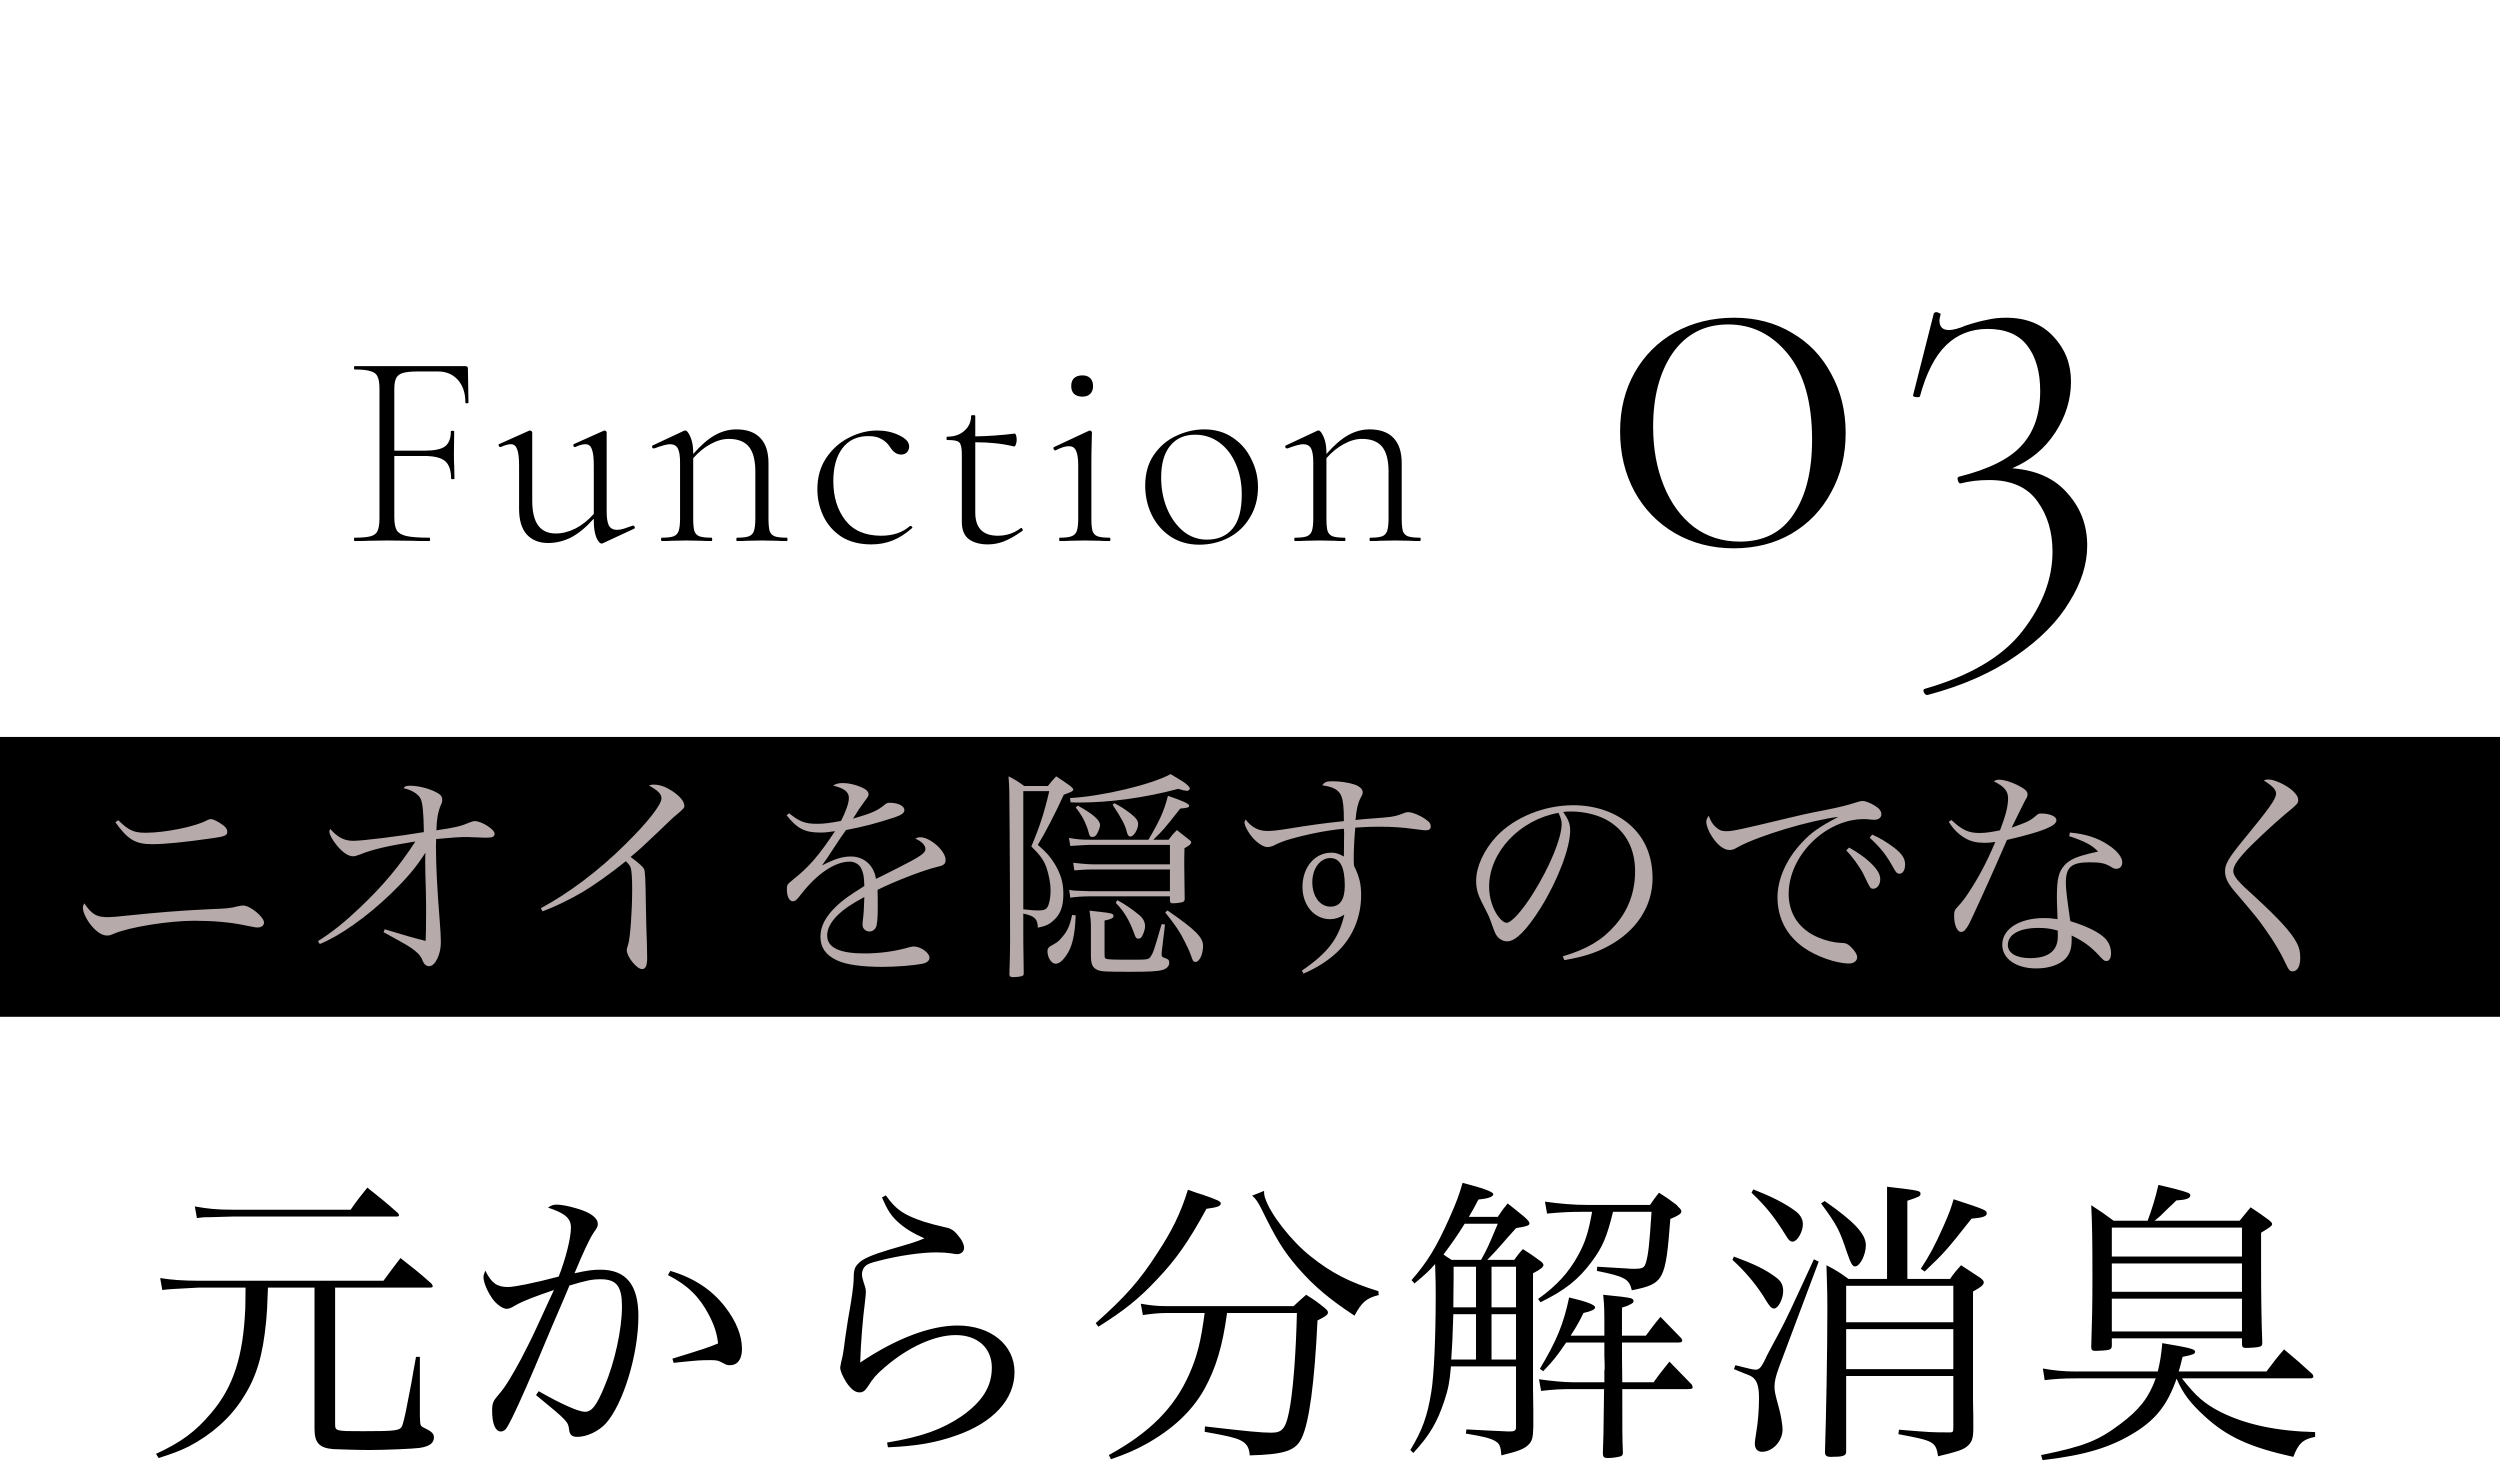
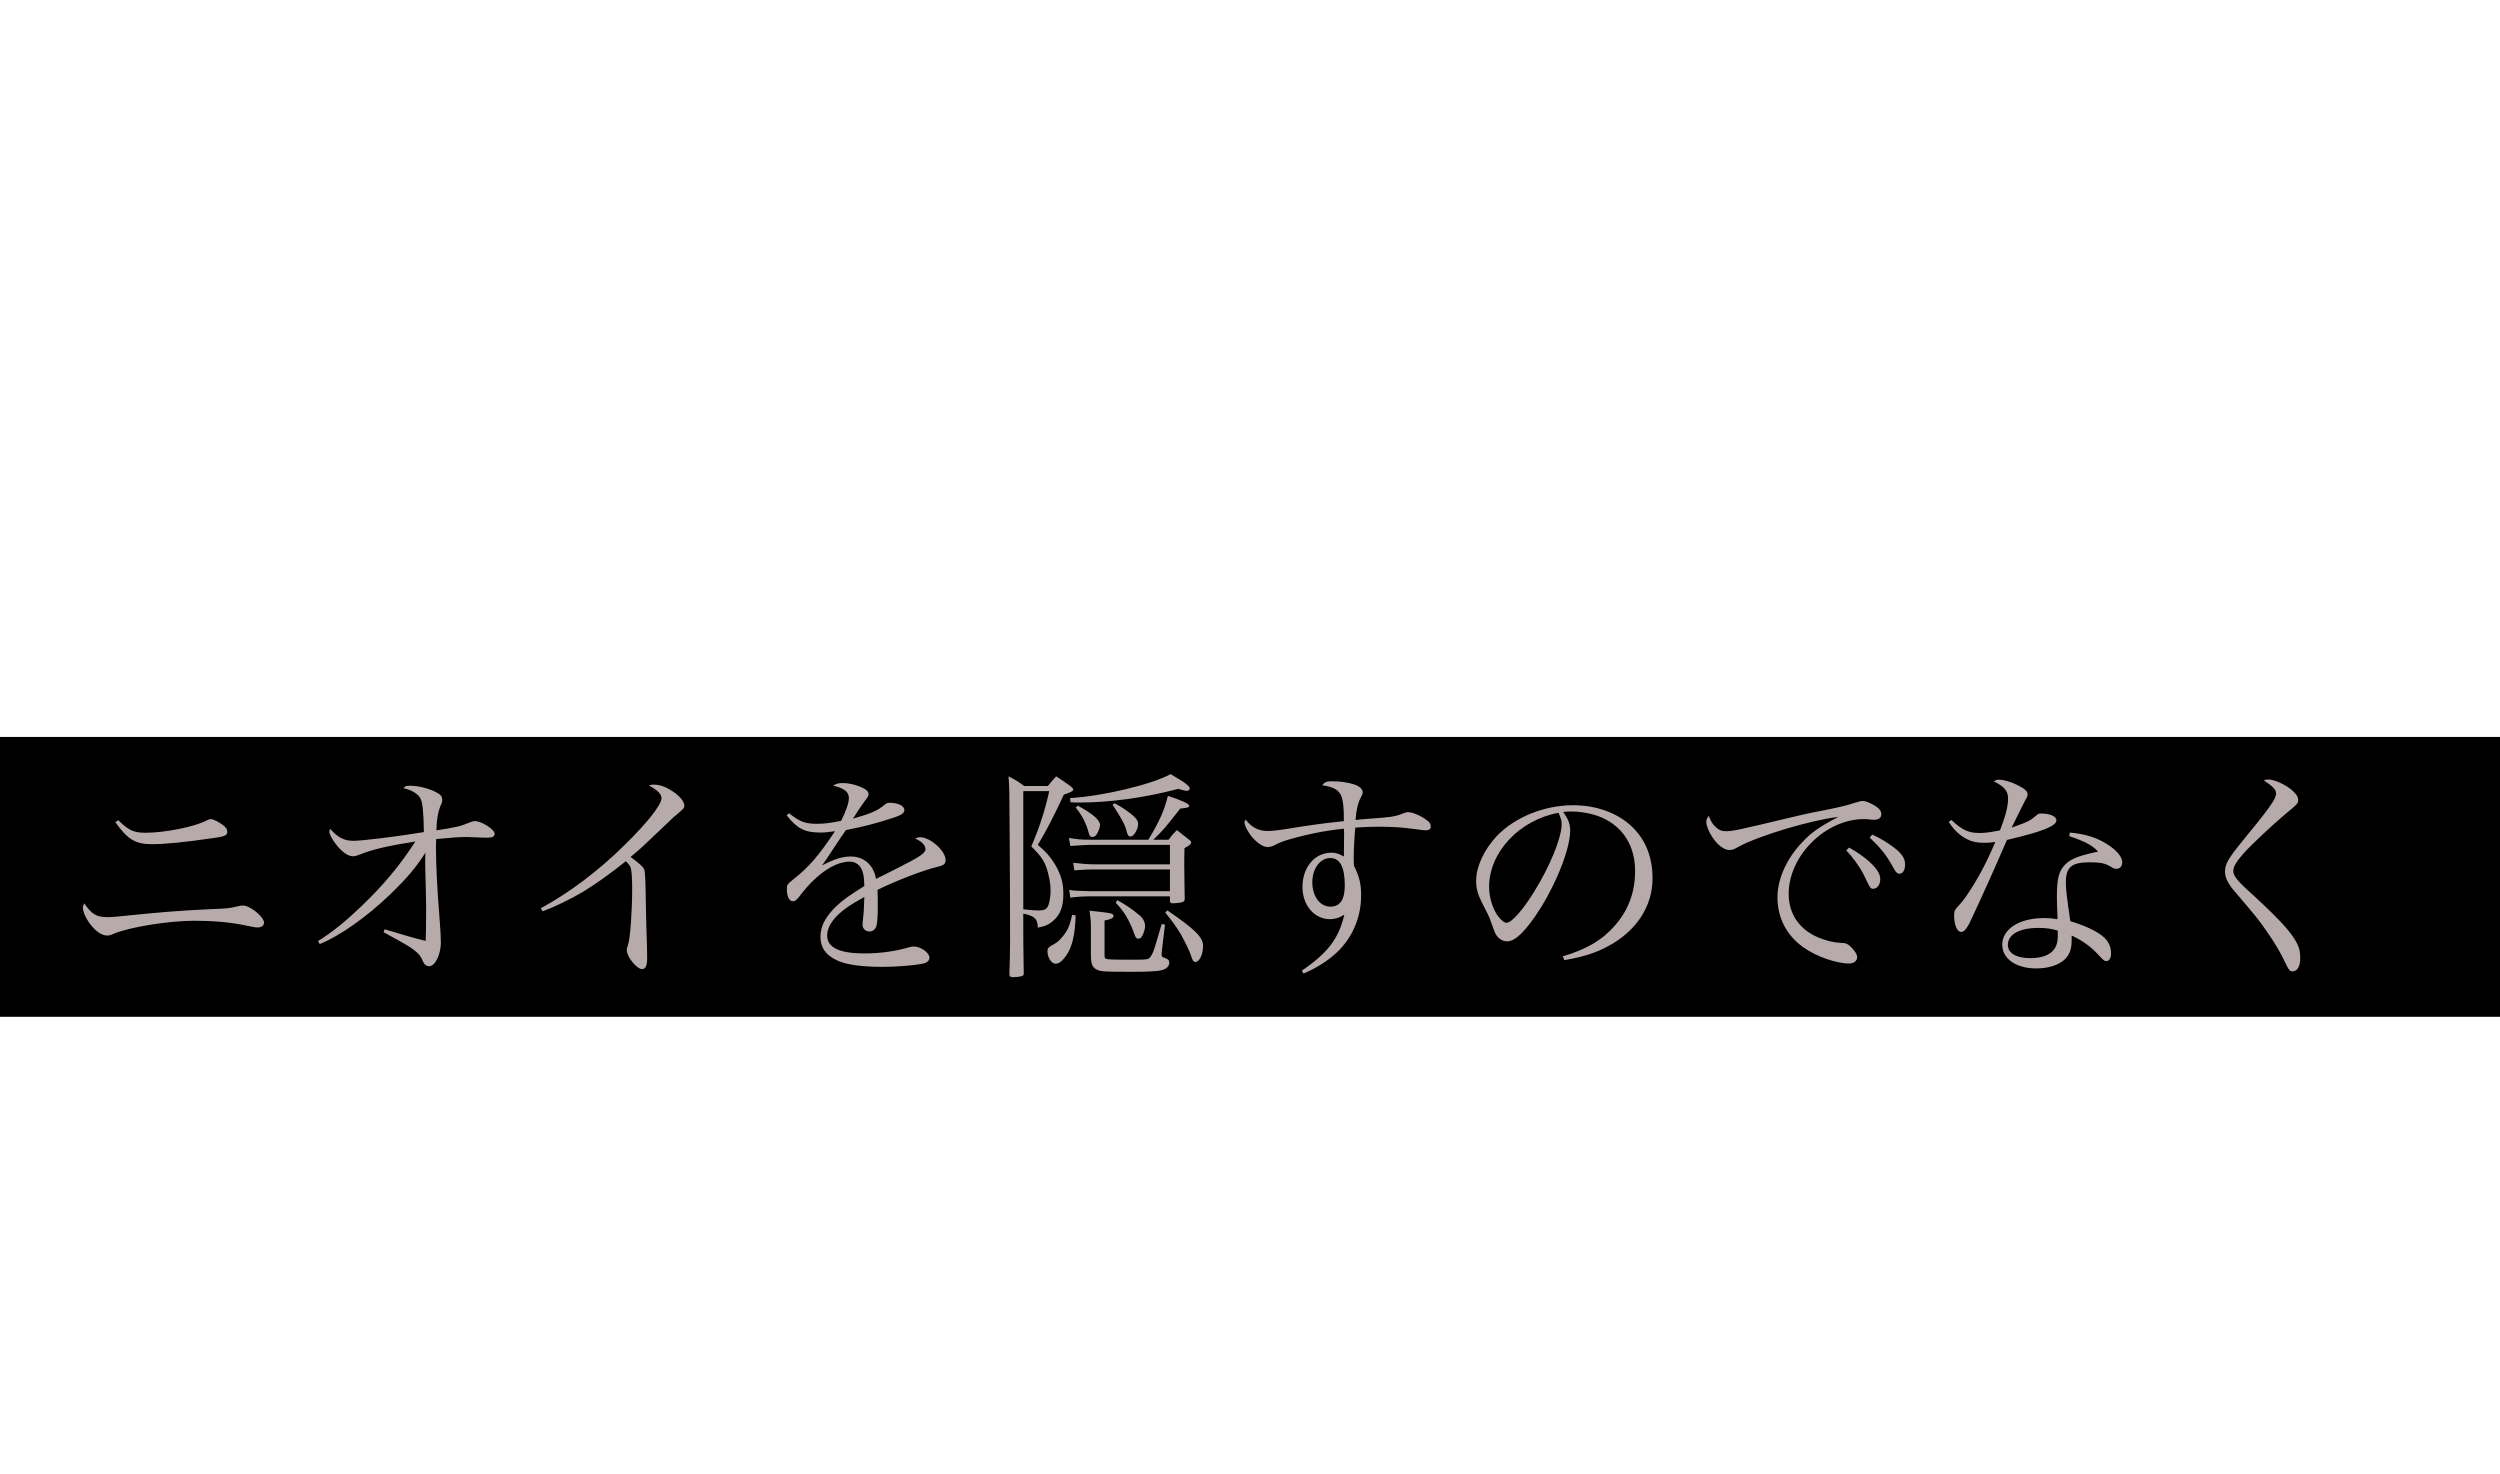
<svg xmlns="http://www.w3.org/2000/svg" width="268" height="158" viewBox="0 0 268 158" fill="none">
  <path d="M0 94H268" stroke="black" stroke-width="30" />
-   <path d="M50.219 43.15C50.219 43.21 50.16 43.24 50.039 43.24C49.94 43.24 49.889 43.21 49.889 43.15C49.889 42.13 49.62 41.32 49.08 40.72C48.539 40.12 47.83 39.82 46.95 39.82H44.88C44.139 39.82 43.59 39.87 43.23 39.97C42.87 40.07 42.62 40.25 42.48 40.51C42.34 40.77 42.27 41.17 42.27 41.71V48.31H45.539C46.559 48.31 47.279 48.16 47.7 47.86C48.12 47.54 48.33 47 48.33 46.24C48.33 46.2 48.389 46.18 48.51 46.18C48.63 46.18 48.69 46.2 48.69 46.24L48.66 48.61C48.66 49.19 48.669 49.62 48.69 49.9L48.719 51.31C48.719 51.35 48.66 51.37 48.539 51.37C48.419 51.37 48.359 51.35 48.359 51.31C48.359 50.41 48.139 49.78 47.7 49.42C47.279 49.06 46.52 48.88 45.419 48.88H42.27V55.45C42.27 56.09 42.359 56.56 42.539 56.86C42.719 57.14 43.059 57.34 43.559 57.46C44.08 57.58 44.9 57.64 46.02 57.64C46.08 57.64 46.109 57.7 46.109 57.82C46.109 57.94 46.08 58 46.02 58C45.2 58 44.559 57.99 44.099 57.97L41.489 57.94L39.51 57.97C39.15 57.99 38.65 58 38.01 58C37.969 58 37.95 57.94 37.95 57.82C37.95 57.7 37.969 57.64 38.01 57.64C38.789 57.64 39.359 57.59 39.719 57.49C40.099 57.39 40.349 57.2 40.469 56.92C40.609 56.62 40.679 56.17 40.679 55.57V41.68C40.679 41.08 40.609 40.64 40.469 40.36C40.349 40.08 40.099 39.89 39.719 39.79C39.359 39.67 38.789 39.61 38.01 39.61C37.969 39.61 37.95 39.55 37.95 39.43C37.95 39.31 37.969 39.25 38.01 39.25H49.889C50.069 39.25 50.16 39.34 50.16 39.52L50.219 43.15ZM67.885 56.35C67.965 56.35 68.015 56.4 68.035 56.5C68.075 56.58 68.055 56.64 67.975 56.68L64.615 58.24L64.495 58.27C64.315 58.27 64.125 58.05 63.925 57.61C63.745 57.15 63.655 56.57 63.655 55.87V55.6C62.835 56.52 62.025 57.19 61.225 57.61C60.425 58.01 59.605 58.21 58.765 58.21C57.785 58.21 57.015 57.9 56.455 57.28C55.915 56.66 55.645 55.75 55.645 54.55V49.9C55.645 49.08 55.575 48.5 55.435 48.16C55.315 47.8 55.095 47.62 54.775 47.62C54.475 47.62 54.115 47.72 53.695 47.92H53.635C53.555 47.92 53.495 47.87 53.455 47.77C53.435 47.67 53.465 47.61 53.545 47.59L56.695 46.18L56.815 46.15C56.855 46.15 56.905 46.17 56.965 46.21C57.025 46.25 57.055 46.3 57.055 46.36V53.65C57.055 54.85 57.265 55.74 57.685 56.32C58.105 56.9 58.735 57.19 59.575 57.19C60.275 57.19 60.985 57.01 61.705 56.65C62.425 56.27 63.075 55.75 63.655 55.09V49.9C63.655 49.08 63.585 48.5 63.445 48.16C63.325 47.8 63.095 47.62 62.755 47.62C62.455 47.62 62.095 47.72 61.675 47.92H61.615C61.535 47.92 61.485 47.87 61.465 47.77C61.445 47.67 61.475 47.61 61.555 47.59L64.705 46.18L64.795 46.15C64.855 46.15 64.905 46.17 64.945 46.21C65.005 46.25 65.035 46.3 65.035 46.36V54.85C65.035 55.53 65.115 56.03 65.275 56.35C65.455 56.65 65.745 56.8 66.145 56.8C66.345 56.8 66.585 56.76 66.865 56.68C67.165 56.58 67.485 56.47 67.825 56.35H67.885ZM84.332 57.64C84.392 57.64 84.422 57.7 84.422 57.82C84.422 57.94 84.392 58 84.332 58C83.872 58 83.512 57.99 83.252 57.97L81.692 57.94L80.102 57.97C79.842 57.99 79.482 58 79.022 58C78.962 58 78.932 57.94 78.932 57.82C78.932 57.7 78.962 57.64 79.022 57.64C79.602 57.64 80.022 57.59 80.282 57.49C80.542 57.39 80.722 57.2 80.822 56.92C80.922 56.62 80.972 56.17 80.972 55.57V50.56C80.972 49.34 80.742 48.45 80.282 47.89C79.822 47.33 79.102 47.05 78.122 47.05C77.482 47.05 76.822 47.24 76.142 47.62C75.482 47.98 74.872 48.48 74.312 49.12V55.57C74.312 56.17 74.352 56.62 74.432 56.92C74.532 57.2 74.712 57.39 74.972 57.49C75.252 57.59 75.682 57.64 76.262 57.64C76.322 57.64 76.352 57.7 76.352 57.82C76.352 57.94 76.322 58 76.262 58C75.802 58 75.442 57.99 75.182 57.97L73.622 57.94L72.032 57.97C71.772 57.99 71.412 58 70.952 58C70.892 58 70.862 57.94 70.862 57.82C70.862 57.7 70.892 57.64 70.952 57.64C71.532 57.64 71.952 57.59 72.212 57.49C72.472 57.39 72.652 57.2 72.752 56.92C72.852 56.62 72.902 56.17 72.902 55.57V49.57C72.902 48.87 72.822 48.37 72.662 48.07C72.502 47.77 72.222 47.62 71.822 47.62C71.502 47.62 70.942 47.77 70.142 48.07H70.082C70.002 48.07 69.942 48.03 69.902 47.95C69.882 47.85 69.912 47.78 69.992 47.74L73.322 46.18C73.362 46.16 73.412 46.15 73.472 46.15C73.632 46.15 73.812 46.38 74.012 46.84C74.212 47.28 74.312 47.85 74.312 48.55V48.67C75.112 47.75 75.882 47.08 76.622 46.66C77.362 46.24 78.132 46.03 78.932 46.03C80.052 46.03 80.902 46.33 81.482 46.93C82.082 47.53 82.382 48.44 82.382 49.66V55.57C82.382 56.17 82.422 56.62 82.502 56.92C82.602 57.2 82.782 57.39 83.042 57.49C83.322 57.59 83.752 57.64 84.332 57.64ZM93.412 58.36C92.132 58.36 91.052 58.08 90.172 57.52C89.312 56.94 88.672 56.2 88.252 55.3C87.832 54.4 87.622 53.45 87.622 52.45C87.622 51.17 87.932 50.06 88.552 49.12C89.192 48.16 90.002 47.43 90.982 46.93C91.982 46.41 93.002 46.15 94.042 46.15C94.902 46.15 95.682 46.32 96.382 46.66C97.102 47 97.462 47.4 97.462 47.86C97.462 48.1 97.382 48.31 97.222 48.49C97.062 48.65 96.852 48.73 96.592 48.73C96.132 48.73 95.732 48.45 95.392 47.89C95.132 47.51 94.822 47.23 94.462 47.05C94.122 46.85 93.662 46.75 93.082 46.75C91.882 46.75 90.952 47.19 90.292 48.07C89.652 48.93 89.332 50.1 89.332 51.58C89.332 53.26 89.762 54.66 90.622 55.78C91.482 56.88 92.762 57.43 94.462 57.43C95.742 57.43 96.772 57.08 97.552 56.38H97.612C97.672 56.38 97.722 56.41 97.762 56.47C97.822 56.53 97.822 56.58 97.762 56.62C97.082 57.22 96.392 57.66 95.692 57.94C94.992 58.22 94.232 58.36 93.412 58.36ZM109.469 56.59C109.529 56.59 109.579 56.64 109.619 56.74C109.659 56.82 109.649 56.88 109.589 56.92C108.849 57.44 108.199 57.81 107.639 58.03C107.079 58.25 106.499 58.36 105.899 58.36C105.079 58.36 104.409 58.18 103.889 57.82C103.369 57.44 103.109 56.82 103.109 55.96V48.82C103.109 48.28 103.069 47.91 102.989 47.71C102.929 47.49 102.799 47.35 102.599 47.29C102.399 47.21 102.049 47.17 101.549 47.17C101.489 47.17 101.459 47.11 101.459 46.99C101.459 46.87 101.489 46.81 101.549 46.81C102.309 46.81 102.919 46.6 103.379 46.18C103.859 45.76 104.099 45.23 104.099 44.59C104.099 44.53 104.179 44.5 104.339 44.5C104.479 44.5 104.549 44.53 104.549 44.59V46.78C105.909 46.76 107.319 46.66 108.779 46.48C108.839 46.48 108.889 46.55 108.929 46.69C108.969 46.81 108.989 46.97 108.989 47.17C108.989 47.33 108.959 47.49 108.899 47.65C108.839 47.81 108.769 47.88 108.689 47.86C107.489 47.56 106.109 47.41 104.549 47.41V54.94C104.549 56.6 105.359 57.43 106.979 57.43C107.899 57.43 108.709 57.16 109.409 56.62L109.469 56.59ZM113.605 58C113.565 58 113.545 57.94 113.545 57.82C113.545 57.7 113.565 57.64 113.605 57.64C114.185 57.64 114.605 57.59 114.865 57.49C115.145 57.39 115.335 57.2 115.435 56.92C115.535 56.62 115.585 56.17 115.585 55.57V49.9C115.585 49.16 115.505 48.63 115.345 48.31C115.205 47.99 114.955 47.83 114.595 47.83C114.215 47.83 113.735 47.98 113.155 48.28H113.125C113.045 48.28 112.985 48.23 112.945 48.13C112.905 48.03 112.925 47.96 113.005 47.92L116.725 46.18L116.845 46.15C116.885 46.15 116.925 46.17 116.965 46.21C117.025 46.25 117.055 46.3 117.055 46.36C117.055 46.48 117.045 46.88 117.025 47.56C117.005 48.22 116.995 48.99 116.995 49.87V55.57C116.995 56.17 117.035 56.62 117.115 56.92C117.215 57.2 117.395 57.39 117.655 57.49C117.935 57.59 118.365 57.64 118.945 57.64C119.005 57.64 119.035 57.7 119.035 57.82C119.035 57.94 119.005 58 118.945 58C118.485 58 118.125 57.99 117.865 57.97L116.275 57.94L114.715 57.97C114.435 57.99 114.065 58 113.605 58ZM116.035 42.52C115.655 42.52 115.355 42.42 115.135 42.22C114.935 42.02 114.835 41.74 114.835 41.38C114.835 41.02 114.935 40.74 115.135 40.54C115.355 40.34 115.655 40.24 116.035 40.24C116.395 40.24 116.675 40.34 116.875 40.54C117.075 40.74 117.175 41.02 117.175 41.38C117.175 41.74 117.075 42.02 116.875 42.22C116.675 42.42 116.395 42.52 116.035 42.52ZM128.556 58.39C127.416 58.39 126.406 58.11 125.526 57.55C124.646 56.97 123.966 56.2 123.486 55.24C123.006 54.26 122.766 53.2 122.766 52.06C122.766 50.76 123.076 49.66 123.696 48.76C124.336 47.84 125.136 47.16 126.096 46.72C127.076 46.26 128.076 46.03 129.096 46.03C130.256 46.03 131.266 46.32 132.126 46.9C133.006 47.48 133.676 48.25 134.136 49.21C134.616 50.15 134.856 51.15 134.856 52.21C134.856 53.45 134.566 54.54 133.986 55.48C133.426 56.42 132.666 57.14 131.706 57.64C130.746 58.14 129.696 58.39 128.556 58.39ZM129.396 57.85C130.556 57.85 131.466 57.46 132.126 56.68C132.786 55.9 133.116 54.67 133.116 52.99C133.116 51.79 132.906 50.71 132.486 49.75C132.066 48.77 131.476 48 130.716 47.44C129.956 46.88 129.086 46.6 128.106 46.6C126.966 46.6 126.076 47 125.436 47.8C124.796 48.58 124.476 49.71 124.476 51.19C124.476 52.39 124.686 53.5 125.106 54.52C125.526 55.52 126.106 56.33 126.846 56.95C127.586 57.55 128.436 57.85 129.396 57.85ZM152.213 57.64C152.273 57.64 152.303 57.7 152.303 57.82C152.303 57.94 152.273 58 152.213 58C151.753 58 151.393 57.99 151.133 57.97L149.573 57.94L147.983 57.97C147.723 57.99 147.363 58 146.903 58C146.843 58 146.813 57.94 146.813 57.82C146.813 57.7 146.843 57.64 146.903 57.64C147.483 57.64 147.903 57.59 148.163 57.49C148.423 57.39 148.603 57.2 148.703 56.92C148.803 56.62 148.853 56.17 148.853 55.57V50.56C148.853 49.34 148.623 48.45 148.163 47.89C147.703 47.33 146.983 47.05 146.003 47.05C145.363 47.05 144.703 47.24 144.023 47.62C143.363 47.98 142.753 48.48 142.193 49.12V55.57C142.193 56.17 142.233 56.62 142.313 56.92C142.413 57.2 142.593 57.39 142.853 57.49C143.133 57.59 143.563 57.64 144.143 57.64C144.203 57.64 144.233 57.7 144.233 57.82C144.233 57.94 144.203 58 144.143 58C143.683 58 143.323 57.99 143.063 57.97L141.503 57.94L139.913 57.97C139.653 57.99 139.293 58 138.833 58C138.773 58 138.743 57.94 138.743 57.82C138.743 57.7 138.773 57.64 138.833 57.64C139.413 57.64 139.833 57.59 140.093 57.49C140.353 57.39 140.533 57.2 140.633 56.92C140.733 56.62 140.783 56.17 140.783 55.57V49.57C140.783 48.87 140.703 48.37 140.543 48.07C140.383 47.77 140.103 47.62 139.703 47.62C139.383 47.62 138.823 47.77 138.023 48.07H137.963C137.883 48.07 137.823 48.03 137.783 47.95C137.763 47.85 137.793 47.78 137.873 47.74L141.203 46.18C141.243 46.16 141.293 46.15 141.353 46.15C141.513 46.15 141.693 46.38 141.893 46.84C142.093 47.28 142.193 47.85 142.193 48.55V48.67C142.993 47.75 143.763 47.08 144.503 46.66C145.243 46.24 146.013 46.03 146.813 46.03C147.933 46.03 148.783 46.33 149.363 46.93C149.963 47.53 150.263 48.44 150.263 49.66V55.57C150.263 56.17 150.303 56.62 150.383 56.92C150.483 57.2 150.663 57.39 150.923 57.49C151.203 57.59 151.633 57.64 152.213 57.64ZM185.855 58.78C183.535 58.78 181.435 58.24 179.555 57.16C177.715 56.08 176.275 54.6 175.235 52.72C174.195 50.8 173.675 48.64 173.675 46.24C173.675 43.88 174.195 41.78 175.235 39.94C176.275 38.1 177.715 36.66 179.555 35.62C181.435 34.58 183.555 34.06 185.915 34.06C188.235 34.06 190.295 34.6 192.095 35.68C193.895 36.72 195.295 38.18 196.295 40.06C197.335 41.94 197.855 44.06 197.855 46.42C197.855 48.78 197.335 50.9 196.295 52.78C195.295 54.66 193.875 56.14 192.035 57.22C190.235 58.26 188.175 58.78 185.855 58.78ZM186.515 58.06C189.075 58.06 190.995 57.08 192.275 55.12C193.595 53.16 194.255 50.5 194.255 47.14C194.255 43.14 193.395 40.08 191.675 37.96C189.955 35.84 187.815 34.78 185.255 34.78C182.735 34.78 180.755 35.8 179.315 37.84C177.915 39.88 177.215 42.52 177.215 45.76C177.215 48.08 177.595 50.18 178.355 52.06C179.115 53.94 180.195 55.42 181.595 56.5C182.995 57.54 184.635 58.06 186.515 58.06ZM215.709 50.2C218.309 50.4 220.289 51.3 221.649 52.9C223.049 54.46 223.749 56.32 223.749 58.48C223.749 60.48 223.109 62.5 221.829 64.54C220.589 66.62 218.689 68.54 216.129 70.3C213.569 72.1 210.409 73.5 206.649 74.5C206.489 74.54 206.349 74.44 206.229 74.2C206.149 74 206.189 73.88 206.349 73.84C211.229 72.44 214.729 70.36 216.849 67.6C218.969 64.84 220.029 62.02 220.029 59.14C220.029 57.02 219.489 55.22 218.409 53.74C217.329 52.22 215.609 51.46 213.249 51.46C212.129 51.46 211.109 51.58 210.189 51.82C210.069 51.86 209.969 51.76 209.889 51.52C209.809 51.28 209.849 51.14 210.009 51.1C213.209 50.3 215.449 49.18 216.729 47.74C218.049 46.3 218.709 44.36 218.709 41.92C218.709 39.88 218.249 38.26 217.329 37.06C216.409 35.86 214.989 35.26 213.069 35.26C211.309 35.26 209.829 35.84 208.629 37C207.429 38.16 206.489 40 205.809 42.52C205.769 42.56 205.689 42.58 205.569 42.58C205.209 42.58 205.049 42.5 205.089 42.34L207.309 33.58C207.389 33.5 207.469 33.46 207.549 33.46C207.669 33.46 207.789 33.5 207.909 33.58C208.029 33.62 208.069 33.66 208.029 33.7C207.949 34.02 207.909 34.24 207.909 34.36C207.909 35.04 208.249 35.38 208.929 35.38C209.369 35.38 209.969 35.22 210.729 34.9C211.569 34.62 212.309 34.42 212.949 34.3C213.589 34.14 214.289 34.06 215.049 34.06C217.209 34.06 218.909 34.74 220.149 36.1C221.389 37.42 222.009 39.02 222.009 40.9C222.009 42.82 221.449 44.64 220.329 46.36C219.209 48.08 217.669 49.36 215.709 50.2Z" fill="black" />
  <path d="M12.366 88.144L12.678 87.928C13.782 89.008 14.334 89.272 15.606 89.272C17.67 89.272 20.934 88.624 22.206 87.928C22.398 87.832 22.494 87.808 22.59 87.808C22.878 87.808 23.43 88.096 23.91 88.456C24.246 88.72 24.366 88.912 24.366 89.176C24.366 89.56 24.054 89.68 22.83 89.848C19.662 90.304 17.67 90.496 16.302 90.496C14.502 90.496 13.686 89.992 12.366 88.144ZM9.03 96.832C9.846 98.032 10.35 98.32 11.574 98.32C11.934 98.32 12.558 98.272 13.614 98.152C17.142 97.792 19.23 97.624 22.182 97.48C24.438 97.384 24.582 97.384 25.422 97.168C25.71 97.096 25.926 97.072 26.07 97.072C26.814 97.072 28.302 98.296 28.302 98.896C28.302 99.208 28.038 99.424 27.63 99.424C27.438 99.424 27.366 99.424 26.43 99.232C24.798 98.872 22.878 98.704 20.838 98.704C18.102 98.704 13.902 99.376 12.198 100.096C11.814 100.264 11.718 100.288 11.454 100.288C10.878 100.288 10.182 99.784 9.558 98.92C9.15 98.344 8.886 97.696 8.886 97.288C8.886 97.168 8.886 97.168 9.03 96.832ZM34.278 101.2L34.086 100.888C35.622 99.928 37.038 98.776 38.646 97.24C41.046 94.96 42.822 92.848 44.526 90.208C41.646 90.664 39.942 91.048 38.598 91.6C38.214 91.744 38.046 91.792 37.83 91.792C37.302 91.792 36.63 91.312 36.006 90.496C35.574 89.944 35.31 89.416 35.31 89.152C35.31 89.056 35.334 88.984 35.406 88.864C36.174 89.752 36.894 90.136 37.878 90.136C38.862 90.136 42.894 89.632 45.438 89.2C45.414 87.088 45.294 86.008 45.078 85.6C44.814 85.096 44.094 84.664 43.254 84.496C43.446 84.256 43.542 84.232 44.046 84.232C44.79 84.232 45.99 84.52 46.71 84.904C47.238 85.168 47.406 85.36 47.406 85.768C47.406 85.936 47.382 86.056 47.262 86.296C46.95 87.016 46.806 87.856 46.782 89.008C48.774 88.72 49.398 88.576 50.406 88.144C50.67 88.048 50.742 88.024 50.91 88.024C51.63 88.024 53.022 88.912 53.022 89.368C53.022 89.68 52.806 89.8 52.206 89.8C52.062 89.8 51.798 89.8 51.366 89.776C50.79 89.752 50.334 89.728 50.046 89.728C49.278 89.728 48.534 89.776 46.758 89.944C46.758 90.256 46.734 90.544 46.734 90.688C46.734 92.776 46.878 95.488 47.118 98.44C47.214 99.616 47.262 100.504 47.262 101.032C47.262 102.328 46.638 103.576 46.014 103.576C45.726 103.576 45.486 103.408 45.342 103.072C45.15 102.568 44.958 102.304 44.478 101.92C43.902 101.464 43.902 101.464 41.118 99.928L41.238 99.616C43.422 100.288 44.55 100.6 45.63 100.864C45.654 100.384 45.678 99.208 45.678 97.888C45.678 97.288 45.678 96.544 45.654 95.632C45.606 94.072 45.582 92.992 45.582 92.44C45.582 92.224 45.582 91.864 45.606 91.408C44.574 93.016 43.686 94.072 41.862 95.848C39.318 98.296 36.39 100.36 34.278 101.2ZM58.168 97.696L57.976 97.36C60.976 95.752 64.192 93.328 67 90.544C69.376 88.216 70.912 86.272 70.912 85.576C70.912 85.12 70.528 84.736 69.568 84.208C69.832 84.112 69.88 84.112 70.048 84.112C70.744 84.112 71.344 84.328 72.112 84.832C72.928 85.384 73.36 85.936 73.36 86.392C73.36 86.608 73.336 86.656 72.4 87.448C72.16 87.64 72.16 87.64 70.456 89.272C68.776 90.88 68.632 91 67.6 91.864C68.536 92.56 68.944 92.92 69.064 93.208C69.16 93.448 69.208 94.576 69.232 96.736C69.256 98.416 69.304 99.952 69.352 101.32C69.352 101.848 69.376 102.544 69.376 102.688C69.376 103.528 69.208 103.888 68.824 103.888C68.272 103.888 67.192 102.568 67.192 101.872C67.192 101.704 67.192 101.704 67.336 101.248C67.552 100.648 67.768 97.672 67.768 95.344C67.768 94.168 67.72 93.448 67.624 93.064C67.552 92.824 67.456 92.704 67.096 92.32C65.416 93.664 63.688 94.888 62.488 95.608C61.144 96.4 59.416 97.24 58.168 97.696ZM84.328 87.4L84.592 87.184C85.744 88.096 86.296 88.312 87.592 88.312C88.36 88.312 89.056 88.216 90.16 88C90.688 86.968 91 86.08 91 85.552C91 84.904 90.544 84.52 89.296 84.208C89.704 83.992 89.92 83.944 90.376 83.944C90.928 83.944 91.624 84.088 92.248 84.352C92.848 84.592 93.112 84.856 93.112 85.144C93.112 85.312 93.016 85.48 92.728 85.84C92.512 86.128 92.224 86.56 92.032 86.824C91.6 87.52 91.6 87.52 91.432 87.76C93.448 87.184 94.096 86.896 94.888 86.224C95.032 86.104 95.176 86.056 95.344 86.056C96.28 86.056 96.952 86.392 96.952 86.848C96.952 87.136 96.64 87.376 95.92 87.616C93.784 88.312 92.632 88.6 90.688 88.984C90.256 89.584 89.968 90.016 89.416 90.856C88.768 91.864 88.576 92.128 88.12 92.776C89.464 92.08 90.304 91.816 91.216 91.816C92.632 91.816 93.688 92.776 93.904 94.216C94.312 94.024 94.312 94.024 96.256 93.04C98.632 91.84 99.208 91.456 99.208 91.024C99.208 90.616 98.8 90.184 98.104 89.896C98.368 89.776 98.488 89.752 98.656 89.752C99.712 89.752 101.368 91.216 101.368 92.176C101.368 92.608 101.176 92.776 100.504 92.92C99.064 93.256 95.944 94.456 94.072 95.392C94.096 96.16 94.096 96.304 94.096 97.336C94.096 98.416 94.024 99.16 93.904 99.4C93.784 99.664 93.52 99.856 93.232 99.856C92.776 99.856 92.464 99.544 92.464 99.136C92.464 99.016 92.464 98.896 92.488 98.728C92.584 98.032 92.632 97.216 92.656 96.16C91.168 96.976 90.472 97.456 89.848 98.056C89.056 98.824 88.672 99.568 88.672 100.288C88.672 101.584 89.992 102.208 92.68 102.208C94.36 102.208 96.04 101.968 97.504 101.536C97.672 101.488 97.84 101.464 97.96 101.464C98.704 101.464 99.64 102.136 99.64 102.664C99.64 102.976 99.376 103.216 98.896 103.312C97.912 103.504 96.088 103.648 94.6 103.648C92.344 103.648 90.688 103.408 89.728 102.952C88.504 102.376 87.952 101.584 87.952 100.408C87.952 99.28 88.504 98.248 89.68 97.12C90.304 96.52 91.072 95.968 92.656 94.984C92.632 93.976 92.56 93.592 92.32 93.088C92.104 92.656 91.624 92.368 91.096 92.368C89.512 92.368 87.616 93.64 85.888 95.848C85.432 96.472 85.24 96.616 85 96.616C84.616 96.616 84.352 96.112 84.352 95.344C84.352 94.84 84.376 94.816 85.048 94.264C86.752 92.92 87.808 91.672 89.512 89.104C88.72 89.224 88.408 89.248 87.904 89.248C86.272 89.248 85.432 88.816 84.328 87.4ZM125.416 96.088H116.824C116.152 96.088 115.336 96.136 114.736 96.232L114.616 95.392C115.144 95.488 115.144 95.488 116.824 95.536H125.416V93.208H117.064C116.632 93.208 116.536 93.208 115.84 93.256C115.504 93.28 115.504 93.28 115.168 93.304L115.048 92.488C115.528 92.56 116.632 92.656 117.208 92.656H125.416V90.568H116.824C116.56 90.568 115.864 90.616 114.736 90.688L114.592 89.824C115.528 89.992 115.936 90.016 116.824 90.016H123.112C124.312 88 124.816 86.872 125.2 85.312C126.784 85.84 127.48 86.176 127.48 86.368C127.48 86.56 127.288 86.608 126.52 86.68C124.792 88.888 124.672 89.008 123.64 90.016H125.272C125.632 89.536 125.752 89.392 126.16 88.984L127.504 90.04C127.648 90.136 127.696 90.232 127.696 90.304C127.696 90.472 127.504 90.64 126.976 90.928C126.952 91.672 126.952 92.296 126.952 92.656C126.952 92.824 126.952 93.592 126.976 94.744C126.976 95.08 127 95.632 127 96.328C127 96.544 126.952 96.616 126.808 96.688C126.664 96.76 126.088 96.832 125.728 96.832C125.512 96.832 125.416 96.76 125.416 96.544V96.088ZM109.696 97.936V99.448C109.696 101.008 109.696 101.008 109.744 104.224C109.744 104.296 109.744 104.344 109.744 104.368C109.744 104.512 109.696 104.584 109.552 104.632C109.36 104.704 108.952 104.752 108.64 104.752C108.328 104.752 108.208 104.68 108.208 104.464C108.208 104.464 108.208 104.416 108.208 104.392C108.256 102.736 108.28 101.944 108.28 100.96C108.28 96.832 108.256 92.776 108.232 89.032C108.208 84.496 108.208 84.496 108.112 83.224C108.88 83.608 109.096 83.752 109.792 84.256H112.336C112.696 83.8 112.816 83.656 113.224 83.224C113.896 83.656 114.088 83.8 114.736 84.256C115 84.496 115.048 84.544 115.048 84.616C115.048 84.808 114.904 84.88 114.04 85.192C113.152 87.136 112.048 89.296 111.256 90.568C112.168 91.36 112.576 91.816 113.08 92.632C113.728 93.736 113.992 94.6 113.992 95.848C113.992 97.144 113.68 98.008 112.984 98.632C112.504 99.088 112.096 99.28 111.256 99.448C111.232 98.488 110.92 98.2 109.696 97.936ZM109.696 84.808V97.48C110.56 97.576 110.92 97.6 111.304 97.6C111.88 97.6 112.12 97.504 112.288 97.24C112.48 96.928 112.624 96.208 112.624 95.464C112.624 94.72 112.456 93.856 112.192 93.04C111.904 92.224 111.544 91.72 110.56 90.736C111.424 88.72 111.976 87.016 112.48 84.808H109.696ZM115.312 86.56L115.552 86.368C117.208 87.28 117.928 87.928 117.928 88.456C117.928 88.672 117.736 89.176 117.568 89.44C117.448 89.632 117.28 89.728 117.088 89.728C116.896 89.728 116.776 89.608 116.704 89.248C116.44 88.264 115.984 87.376 115.312 86.56ZM119.272 86.272L119.464 86.104C120.16 86.464 120.52 86.704 121.192 87.208C121.792 87.688 122.008 87.976 122.008 88.336C122.008 88.912 121.528 89.68 121.192 89.68C121 89.68 120.88 89.536 120.784 89.152C120.64 88.48 120.184 87.64 119.272 86.272ZM116.944 102.376V99.328C116.944 98.848 116.92 98.464 116.8 97.624C117.28 97.672 117.64 97.72 117.88 97.744C119.176 97.888 119.368 97.936 119.368 98.2C119.368 98.416 119.056 98.56 118.408 98.68V102.16C118.408 102.664 118.408 102.712 118.576 102.784C118.792 102.856 119.176 102.88 121.48 102.88C123.016 102.88 123.136 102.856 123.352 102.544C123.64 102.088 123.688 101.968 124.528 99.064L124.888 99.112L124.528 102.136C124.528 102.232 124.528 102.304 124.528 102.352C124.528 102.544 124.576 102.592 124.912 102.712C125.224 102.808 125.344 102.928 125.344 103.192C125.344 103.576 125.08 103.84 124.6 103.984C124.096 104.128 123.136 104.176 121.288 104.176C118.456 104.176 118.072 104.152 117.664 103.984C117.112 103.744 116.944 103.384 116.944 102.376ZM114.76 86.008L114.712 85.552C118.192 85.36 123.496 84.088 125.488 82.984C126.976 83.872 126.976 83.872 127.288 84.16C127.408 84.256 127.552 84.448 127.552 84.52C127.552 84.64 127.384 84.784 127.24 84.784C127.12 84.784 126.712 84.688 126.304 84.568C122.68 85.528 118.984 86.032 115.672 86.032C115.408 86.032 115.168 86.032 114.76 86.008ZM114.928 98.08L115.312 98.128C115.24 100.264 114.928 101.536 114.304 102.424C113.872 103.048 113.512 103.312 113.152 103.312C112.72 103.312 112.288 102.664 112.288 101.968C112.288 101.68 112.408 101.512 112.792 101.32C113.248 101.08 113.488 100.912 113.8 100.528C114.448 99.808 114.688 99.232 114.928 98.08ZM124.912 97.816L125.152 97.6C128.128 99.64 128.968 100.48 128.968 101.392C128.968 102.304 128.584 103.12 128.152 103.12C127.984 103.12 127.864 103 127.792 102.76C127.6 102.208 127.456 101.824 127 100.936C126.496 99.904 125.992 99.16 124.912 97.816ZM119.608 96.784L119.776 96.496C120.544 96.904 121.36 97.456 122.08 98.056C122.536 98.416 122.752 98.824 122.752 99.304C122.752 99.64 122.536 100.264 122.344 100.48C122.296 100.576 122.152 100.624 122.032 100.624C121.864 100.624 121.768 100.552 121.672 100.312C121.12 98.728 120.496 97.672 119.608 96.784ZM139.744 104.368L139.552 104.056C142.336 102.16 143.512 100.624 144.112 98.056C143.56 98.392 143.128 98.536 142.576 98.536C140.896 98.536 139.624 97.048 139.624 95.08C139.624 92.968 140.944 91.408 142.72 91.408C143.176 91.408 143.44 91.48 144.064 91.816C144.064 91.408 144.088 90.088 144.088 89.32C144.088 89.272 144.088 89.056 144.064 88.84C142.192 89.008 139.96 89.464 138.016 90.04C137.416 90.232 137.008 90.4 136.456 90.688C136.312 90.736 136.048 90.808 135.904 90.808C135.472 90.808 134.92 90.472 134.368 89.896C133.84 89.32 133.408 88.528 133.408 88.144C133.408 88.096 133.456 87.976 133.528 87.856C134.152 88.672 134.896 89.08 135.856 89.08C136.336 89.08 136.864 89.032 137.92 88.864C140.752 88.408 141.616 88.288 144.064 88.024C144.064 86.584 143.992 85.888 143.8 85.36C143.536 84.688 142.96 84.352 141.736 84.184C142.024 83.824 142.192 83.752 142.84 83.752C143.656 83.752 144.472 83.872 145.168 84.088C145.744 84.28 146.08 84.592 146.08 84.928C146.08 85.12 146.056 85.168 145.84 85.576C145.576 86.08 145.408 86.752 145.312 87.904C145.936 87.832 145.936 87.832 146.872 87.76C149.176 87.592 149.44 87.544 150.064 87.328C150.664 87.088 150.76 87.064 150.952 87.064C151.432 87.064 152.392 87.472 152.992 87.952C153.28 88.168 153.376 88.336 153.376 88.6C153.376 88.864 153.208 89.008 152.848 89.008C152.68 89.008 152.632 89.008 151.552 88.864C150.304 88.696 149.272 88.624 147.856 88.624C146.968 88.624 146.272 88.648 145.288 88.72C145.192 89.632 145.12 91.096 145.12 91.984C145.12 92.152 145.12 92.44 145.144 92.8C145.744 94.024 145.912 94.768 145.912 95.992C145.912 98.344 144.976 100.528 143.32 102.088C142.408 102.952 141.232 103.72 139.744 104.368ZM144.16 94.936C144.16 92.944 143.656 91.984 142.6 91.984C141.52 91.984 140.68 93.112 140.68 94.576C140.68 96.088 141.496 97.192 142.624 97.192C143.656 97.192 144.16 96.424 144.16 94.936ZM167.698 102.928L167.53 102.52C170.122 101.752 171.778 100.768 173.146 99.184C174.562 97.576 175.282 95.608 175.282 93.4C175.282 91.072 174.346 89.224 172.57 88.096C171.514 87.4 169.93 86.992 168.418 86.992C168.13 86.992 167.962 86.992 167.578 87.04C168.154 87.88 168.322 88.336 168.322 89.032C168.322 90.904 166.978 94.408 165.154 97.336C163.642 99.736 162.466 100.912 161.578 100.912C161.17 100.912 160.786 100.72 160.522 100.408C160.306 100.12 160.258 100.024 159.85 98.872C159.634 98.248 159.49 97.96 158.794 96.616C158.41 95.848 158.242 95.2 158.242 94.432C158.242 92.92 159.058 91.144 160.402 89.68C162.346 87.616 165.514 86.32 168.658 86.32C171.082 86.32 173.314 87.112 174.85 88.528C176.386 89.944 177.154 91.84 177.154 94.168C177.154 97.168 175.402 99.832 172.378 101.44C170.986 102.184 169.738 102.568 167.698 102.928ZM167.074 87.136C162.898 87.88 159.634 91.36 159.634 95.056C159.634 96.208 159.994 97.384 160.594 98.224C160.93 98.656 161.242 98.92 161.506 98.92C162.034 98.92 163.186 97.624 164.362 95.752C166.138 92.92 167.41 89.824 167.41 88.336C167.41 87.976 167.338 87.736 167.074 87.136ZM183.178 87.448C183.394 88.048 183.586 88.36 183.97 88.696C184.306 89.008 184.57 89.104 185.05 89.104C185.722 89.104 186.322 88.984 191.722 87.688C192.586 87.472 193.954 87.16 195.61 86.848C197.29 86.512 198.13 86.296 198.85 86.056C199.33 85.912 199.498 85.864 199.69 85.864C199.978 85.864 200.506 86.08 200.986 86.368C201.466 86.656 201.682 86.968 201.682 87.28C201.682 87.64 201.394 87.88 200.938 87.88C200.818 87.88 200.674 87.88 200.482 87.856C200.194 87.808 200.074 87.808 199.81 87.808C195.706 87.808 191.746 91.72 191.746 95.824C191.746 97.96 192.874 99.64 194.938 100.504C195.73 100.84 196.642 101.056 197.362 101.08C197.842 101.08 198.034 101.152 198.37 101.464C198.826 101.896 199.09 102.328 199.09 102.616C199.09 103 198.73 103.288 198.226 103.288C196.834 103.288 194.674 102.52 193.33 101.56C191.506 100.264 190.546 98.392 190.546 96.184C190.546 94.24 191.506 92.08 193.162 90.328C194.122 89.272 195.058 88.624 197.074 87.568C194.098 87.928 188.602 89.56 186.346 90.784C185.866 91.072 185.698 91.12 185.386 91.12C184.81 91.12 184.09 90.568 183.538 89.704C183.154 89.128 182.914 88.48 182.914 88.096C182.914 87.904 182.962 87.76 183.178 87.448ZM197.914 91.168L198.226 90.856C199.114 91.36 199.762 91.816 200.362 92.344C201.226 93.136 201.562 93.688 201.562 94.264C201.562 94.84 201.226 95.272 200.818 95.272C200.506 95.272 200.506 95.272 199.762 93.712C199.33 92.872 198.562 91.816 197.914 91.168ZM200.434 89.8L200.698 89.464C201.562 89.848 202.258 90.28 203.002 90.832C203.914 91.528 204.226 92.032 204.226 92.68C204.226 93.256 203.986 93.664 203.626 93.664C203.41 93.664 203.266 93.544 203.074 93.208C202.234 91.696 201.778 91.072 200.434 89.8ZM208.906 88.096L209.194 87.904C210.346 88.984 211.018 89.296 212.218 89.296C212.842 89.296 213.49 89.2 214.402 89.008C215.002 87.448 215.266 86.44 215.266 85.6C215.266 84.808 214.882 84.328 213.73 83.752C213.994 83.608 214.114 83.584 214.306 83.584C214.786 83.584 215.53 83.8 216.226 84.136C217.042 84.544 217.354 84.808 217.354 85.144C217.354 85.336 217.306 85.48 217.114 85.768C217.018 85.96 216.514 86.944 215.65 88.72C217.426 88.096 217.642 87.976 218.314 87.4C218.506 87.232 218.578 87.208 218.818 87.208C219.754 87.208 220.45 87.52 220.45 87.928C220.45 88.552 218.962 89.152 215.146 90.04C214.93 90.52 214.522 91.504 213.874 92.944C213.154 94.6 211.306 98.632 211.09 99.04C210.73 99.688 210.514 99.904 210.226 99.904C209.818 99.904 209.482 99.16 209.482 98.2C209.482 97.72 209.53 97.576 209.746 97.336C210.274 96.76 210.562 96.4 210.898 95.896C212.074 94.144 212.938 92.512 213.898 90.256C213.37 90.328 213.154 90.352 212.77 90.352C211.906 90.352 211.258 90.208 210.658 89.848C209.938 89.44 209.386 88.864 208.906 88.096ZM221.818 89.632L221.89 89.248C223.546 89.392 224.89 89.824 225.994 90.568C226.93 91.168 227.506 91.888 227.506 92.44C227.506 92.848 227.266 93.136 226.882 93.136C226.69 93.136 226.546 93.088 226.33 92.944C225.658 92.536 225.202 92.44 223.978 92.44C222.058 92.44 221.458 92.968 221.458 94.624C221.458 95.272 221.578 96.304 221.938 98.752C223.402 99.184 224.65 99.76 225.346 100.312C225.994 100.816 226.306 101.44 226.306 102.208C226.306 102.688 226.114 103.024 225.826 103.024C225.586 103.024 225.49 102.952 224.986 102.4C224.122 101.464 223.33 100.888 222.082 100.288C222.082 100.48 222.082 100.648 222.082 100.744C222.082 101.704 221.89 102.256 221.41 102.784C220.762 103.432 219.634 103.816 218.29 103.816C216.13 103.816 214.642 102.784 214.642 101.272C214.642 99.592 216.466 98.416 219.13 98.416C219.682 98.416 219.946 98.44 220.57 98.536C220.498 96.64 220.498 96.448 220.498 96.16C220.498 94.192 220.69 93.448 221.338 92.728C221.818 92.224 222.49 91.888 223.618 91.6C223.978 91.504 224.026 91.48 224.914 91.288C224.266 90.592 223.522 90.208 221.818 89.632ZM220.594 100.408V99.76C219.85 99.544 219.298 99.472 218.53 99.472C216.49 99.472 215.242 100.168 215.242 101.296C215.242 102.184 216.154 102.712 217.642 102.712C219.586 102.712 220.594 101.92 220.594 100.408ZM242.674 83.656C242.842 83.584 242.962 83.56 243.178 83.56C243.85 83.56 245.17 84.184 245.842 84.832C246.226 85.216 246.37 85.456 246.37 85.792C246.37 86.104 246.25 86.248 244.978 87.28C243.682 88.36 241.33 90.568 240.562 91.432C239.722 92.368 239.41 92.92 239.41 93.376C239.41 93.712 239.65 94.144 240.13 94.624C240.466 94.984 240.466 94.984 241.81 96.208C244.426 98.632 245.65 99.976 246.226 101.104C246.49 101.608 246.586 102.04 246.586 102.688C246.586 103.6 246.274 104.128 245.77 104.128C245.458 104.128 245.362 104.008 244.954 103.144C244.522 102.208 243.778 100.936 242.938 99.76C242.05 98.488 241.93 98.344 239.434 95.416C238.786 94.624 238.522 94.048 238.522 93.4C238.522 92.632 238.906 91.984 240.37 90.184C243.274 86.656 243.994 85.648 243.994 85.072C243.994 84.664 243.682 84.304 242.674 83.656Z" fill="#B6AAAA" />
-   <path d="M35.924 138.032V152.592C35.924 153.424 35.924 153.424 38.964 153.424C42.548 153.424 42.9 153.36 43.124 152.816C43.22 152.56 43.412 151.824 43.604 150.8C43.7 150.384 43.828 149.552 44.084 148.336C44.18 147.728 44.404 146.544 44.596 145.456H45.012V151.76C45.012 152.304 45.044 152.656 45.108 152.784C45.204 152.944 45.204 152.944 45.972 153.328C46.356 153.552 46.516 153.776 46.516 154.096C46.516 154.704 46.036 155.056 44.98 155.216C44.308 155.312 41.332 155.44 39.54 155.44C38.292 155.44 36.596 155.376 35.7 155.344C34.228 155.216 33.716 154.672 33.716 153.168V138.032H28.724C28.628 140.56 28.628 140.56 28.532 141.616C28.18 145.296 27.508 147.6 26.036 149.872C24.692 152.016 22.644 153.808 20.244 155.056C19.284 155.536 18.58 155.792 17.012 156.304L16.724 155.856C19.412 154.608 20.948 153.488 22.644 151.472C25.012 148.688 26.068 145.424 26.292 140.304C26.292 139.984 26.324 139.216 26.324 138.032H21.268C18.228 138.192 18.228 138.192 17.396 138.288L17.172 137.008C18.324 137.2 19.7 137.296 21.268 137.296H41.108C41.876 136.24 42.132 135.92 42.932 134.864C44.372 135.984 44.82 136.336 46.196 137.552C46.324 137.68 46.388 137.808 46.388 137.872C46.388 138 46.324 138.032 46.004 138.032H35.924ZM21.108 130.576L20.884 129.328C22.26 129.584 23.284 129.68 24.884 129.68H37.588C38.324 128.624 38.58 128.304 39.38 127.312C40.788 128.432 41.236 128.784 42.612 130C42.708 130.096 42.772 130.192 42.772 130.256C42.772 130.384 42.708 130.416 42.42 130.416H24.884C23.508 130.448 23.508 130.448 22.58 130.48C21.812 130.48 21.812 130.48 21.108 130.576ZM58.42 140.368L59.38 138.288C57.14 139.056 56.052 139.472 55.22 139.952C54.74 140.24 54.548 140.304 54.292 140.304C53.94 140.304 53.3 139.888 52.884 139.344C52.308 138.608 51.828 137.488 51.828 136.912C51.828 136.752 51.892 136.528 52.02 136.208C52.692 137.552 53.268 137.968 54.452 137.968C55.156 137.968 57.364 137.52 59.892 136.848C60.628 134.992 61.204 132.72 61.204 131.6C61.204 130.608 60.596 130.064 58.74 129.456C59.124 129.2 59.316 129.136 59.7 129.136C60.18 129.136 60.98 129.296 61.844 129.552C63.284 129.968 64.084 130.544 64.084 131.216C64.084 131.472 64.02 131.6 63.636 132.144C63.188 132.816 62.516 134.256 61.588 136.496C62.996 136.176 63.604 136.112 64.372 136.112C67.124 136.112 68.436 137.744 68.436 141.104C68.436 145.2 66.804 150.512 64.948 152.592C64.148 153.456 62.9 154.032 61.876 154.032C61.332 154.032 61.076 153.808 61.012 153.296C60.916 152.4 60.852 152.336 57.46 149.552L57.748 149.136C60.212 150.544 62.036 151.344 62.708 151.344C63.444 151.344 63.956 150.672 64.788 148.656C65.908 146.032 66.676 142.48 66.676 140.048C66.676 137.904 66.1 137.136 64.404 137.136C63.444 137.136 62.868 137.264 61.044 137.808C60.596 138.896 60.596 138.896 59.188 142.16C59.06 142.48 58.42 143.984 57.3 146.64C56.02 149.648 54.964 151.952 54.452 152.848C54.228 153.264 53.972 153.456 53.684 153.456C53.108 153.456 52.756 152.624 52.756 151.248C52.756 150.416 52.852 150.192 53.492 149.456C54.132 148.752 54.932 147.408 55.86 145.68C57.076 143.312 57.076 143.312 58.42 140.368ZM71.604 136.688L71.86 136.24C74.356 136.976 76.308 138.256 77.716 140.08C78.932 141.648 79.54 143.184 79.54 144.624C79.54 145.712 79.06 146.352 78.26 146.352C78.004 146.352 77.844 146.32 77.524 146.128C77.012 145.84 76.82 145.808 76.212 145.808C75.092 145.808 74.932 145.808 72.212 146.096L72.084 145.648C75.316 144.656 75.988 144.432 76.98 144.016C76.852 142.928 76.564 142.032 75.988 140.944C74.964 138.992 73.716 137.776 71.604 136.688ZM94.548 128.368L94.964 128.144C96.052 129.68 96.852 130.224 99.028 130.96C99.636 131.152 100.596 131.408 101.332 131.568C101.876 131.664 102.26 131.888 102.644 132.368C103.124 132.912 103.348 133.392 103.348 133.776C103.348 134.16 103.028 134.448 102.58 134.448C102.484 134.448 102.324 134.416 101.908 134.352C101.364 134.288 101.076 134.256 100.34 134.256C98.772 134.256 96.308 134.608 94.228 135.152C93.332 135.376 92.98 135.504 92.756 135.728C92.532 135.952 92.404 136.272 92.404 136.592C92.404 136.848 92.468 137.104 92.596 137.52C92.788 138.064 92.82 138.224 92.82 138.544C92.82 138.704 92.788 138.992 92.724 139.568C92.5 141.264 92.276 143.92 92.212 146.064C96.084 143.472 99.732 142.096 102.644 142.096C106.228 142.096 108.756 144.176 108.756 147.088C108.756 150.032 106.452 152.528 102.452 153.904C100.276 154.672 98.196 155.024 95.188 155.152L95.092 154.64C98.804 154.032 101.012 153.232 103.124 151.792C105.332 150.224 106.324 148.624 106.324 146.608C106.324 144.496 104.788 143.12 102.452 143.12C100.18 143.12 97.3 144.432 94.804 146.608C93.94 147.344 93.556 147.792 93.044 148.624C92.724 149.104 92.5 149.264 92.148 149.264C91.668 149.264 91.252 148.944 90.74 148.208C90.324 147.536 90.068 146.96 90.068 146.576C90.068 146.544 90.132 146.288 90.164 146.064C90.292 145.552 90.356 145.328 90.516 144.144C90.58 143.504 90.74 142.608 90.9 141.488C91.348 138.992 91.476 137.936 91.508 137.264C91.508 136.144 91.604 135.856 92.02 135.44C92.468 134.96 93.396 134.544 95.316 133.968C98.068 133.168 98.068 133.168 99.092 132.752C97.812 132.176 96.98 131.664 96.18 130.928C95.508 130.288 95.124 129.712 94.548 128.368ZM139.028 140.752H131.54C131.06 144.304 130.356 146.64 129.108 148.912C127.796 151.248 125.748 153.2 122.804 154.832C121.62 155.472 120.82 155.824 119.092 156.432L118.868 155.984C123.284 153.552 125.876 150.928 127.476 147.344C128.34 145.392 128.724 143.856 129.14 140.752H125.076C124.276 140.752 123.316 140.848 122.516 140.976L122.292 139.76C123.444 139.952 124.052 140.016 125.044 140.016H138.676C139.252 139.472 139.444 139.312 140.02 138.8C140.948 139.376 141.204 139.568 142.004 140.208C142.26 140.432 142.356 140.56 142.356 140.688C142.356 140.944 142.132 141.104 141.236 141.552C140.916 148.304 140.34 152.496 139.54 154.16C138.9 155.504 137.748 155.92 133.972 156.016C133.908 155.152 133.652 154.736 132.948 154.384C132.404 154.128 131.668 153.936 129.14 153.488L129.172 152.912C133.876 153.456 135.22 153.584 136.308 153.584C137.556 153.584 137.908 153.072 138.324 150.576C138.676 148.336 138.932 144.816 139.028 140.752ZM117.748 142.224L117.46 141.84C120.596 139.056 122.164 137.296 124.052 134.352C125.652 131.92 126.548 130.096 127.348 127.536C128.02 127.792 128.596 127.984 128.948 128.08C130.58 128.656 130.868 128.784 130.868 129.008C130.868 129.296 130.516 129.424 129.332 129.584C127.412 133.104 126.068 135.024 123.988 137.2C122.1 139.216 120.5 140.496 117.748 142.224ZM134.228 128.176L135.508 127.664C135.508 128.016 135.54 128.208 135.636 128.464C136.18 130.16 138.452 133.072 140.532 134.704C142.74 136.464 144.66 137.456 147.764 138.416L147.796 138.832C146.484 139.152 145.972 139.6 145.204 141.04C142.484 139.248 140.852 137.872 139.124 135.888C137.588 134.096 136.852 132.912 135.252 129.648C134.868 128.88 134.644 128.528 134.228 128.176ZM159.444 135.056H162.324C162.708 134.544 162.804 134.384 163.252 133.904C164.02 134.384 164.244 134.544 164.948 135.056C165.3 135.28 165.46 135.472 165.46 135.6C165.46 135.824 165.14 136.08 164.34 136.496V148.912L164.372 151.12C164.372 151.504 164.372 152.176 164.372 152.976C164.34 154.16 164.244 154.512 163.796 154.928C163.348 155.344 162.772 155.568 160.948 156.016C160.884 155.088 160.756 154.768 160.34 154.512C159.828 154.192 159.092 154 157.14 153.68L157.204 153.232C159.188 153.328 159.348 153.36 161.78 153.456C162.356 153.456 162.516 153.36 162.516 153.008V146.48H155.54C155.412 148.08 155.252 148.912 154.836 150.16C154.068 152.464 153.3 153.808 151.508 155.76L151.188 155.44C152.468 153.328 153.012 151.824 153.428 149.264C153.716 147.568 153.908 143.504 153.908 138.864C153.908 137.68 153.908 137.68 153.844 135.504C153.236 136.208 152.82 136.592 151.636 137.584L151.316 137.232C153.012 135.28 153.94 133.776 155.348 130.64C156.148 128.848 156.436 128.048 156.788 126.8C158.9 127.344 160.084 127.76 160.084 128.016C160.084 128.304 159.476 128.496 158.484 128.592C158.036 129.456 157.972 129.584 157.46 130.448H160.564C161.012 129.776 161.14 129.584 161.62 129.008C162.42 129.648 162.676 129.84 163.412 130.448C163.828 130.832 163.956 130.992 163.956 131.152C163.956 131.344 163.732 131.44 163.028 131.568C162.964 131.568 162.932 131.568 162.516 131.664C161.684 132.592 161.492 132.784 161.012 133.36C160.244 134.224 160.18 134.288 159.444 135.056ZM155.604 135.056H158.772C159.476 133.776 159.476 133.776 160.564 131.184H157.012C156.212 132.464 155.636 133.296 154.74 134.48C154.996 134.672 155.156 134.768 155.604 135.056ZM158.228 135.792H155.828C155.828 136.272 155.828 136.56 155.828 136.88C155.828 137.648 155.796 139.024 155.796 140.144H158.228V135.792ZM159.892 135.792V140.144H162.516V135.792H159.892ZM162.516 140.88H159.892V145.744H162.516V140.88ZM155.572 145.744H158.228V140.88H155.796C155.732 143.248 155.668 144.336 155.572 145.744ZM177.044 129.904H172.916C172.244 132.656 171.796 133.68 170.612 135.28C169.204 137.168 167.764 138.32 165.14 139.6L164.884 139.248C166.868 137.84 168.148 136.432 169.172 134.576C169.94 133.168 170.26 132.176 170.676 129.904H170.132C168.276 129.904 167.604 129.936 165.844 130.096L165.62 128.816C167.156 129.04 168.724 129.168 170.132 129.168H176.884C177.268 128.592 177.396 128.432 177.844 127.856C178.708 128.4 178.964 128.592 179.732 129.168C179.828 129.296 179.924 129.392 179.988 129.456C180.148 129.584 180.244 129.744 180.244 129.872C180.244 130.096 179.924 130.32 179.06 130.672C178.548 137.296 178.388 137.616 174.932 138.32C174.644 137.104 174.196 136.848 171.188 136.24L171.22 135.792C172.148 135.856 172.148 135.856 174.452 135.984C174.708 136.016 174.932 136.016 175.188 136.016C176.052 136.016 176.276 135.92 176.436 135.376C176.692 134.544 176.82 133.424 177.044 129.904ZM168.372 143.184H171.988C171.988 140.08 171.988 140.08 171.86 138.8C173.268 138.928 174.612 139.088 174.868 139.184C174.996 139.216 175.124 139.344 175.124 139.472C175.124 139.568 175.028 139.696 174.9 139.76C174.772 139.824 174.644 139.888 174.452 139.984C174.324 140.016 174.132 140.08 173.876 140.176C173.876 141.072 173.876 141.52 173.876 142.032V143.184H176.436C177.108 142.288 177.3 142 178.004 141.168C178.996 142.16 179.284 142.512 180.244 143.472C180.308 143.568 180.34 143.664 180.34 143.728C180.34 143.856 180.18 143.92 179.892 143.92H173.876C173.876 144.944 173.876 146.352 173.908 148.176H177.268C177.972 147.184 178.228 146.896 178.964 145.968C179.988 147.024 180.34 147.376 181.364 148.432C181.396 148.56 181.46 148.656 181.46 148.72C181.46 148.848 181.332 148.912 180.948 148.912H173.908C173.908 153.904 173.908 153.904 173.972 155.664C173.972 155.92 173.94 156.016 173.812 156.08C173.684 156.176 172.852 156.304 172.34 156.304C171.956 156.304 171.828 156.176 171.828 155.824C171.828 155.824 171.828 155.76 171.828 155.728C171.892 154.096 171.892 154.096 171.956 148.912H168.532C167.316 148.912 166.676 148.944 165.204 149.104L164.98 147.856C166.324 148.048 167.668 148.176 168.532 148.176H171.988V147.152C171.988 146.992 171.988 146.832 172.02 146.736C172.02 146.544 172.02 146.48 172.02 146.48C172.02 146.288 172.02 145.968 171.988 145.392C171.988 145.072 171.988 144.592 171.988 143.92H167.892C166.868 145.424 166.484 145.904 165.428 146.992L165.076 146.736C166.868 143.728 167.604 141.968 168.212 139.088C170.132 139.536 170.996 139.888 170.996 140.144C170.996 140.368 170.612 140.56 169.748 140.752C169.268 141.744 169.044 142.128 168.372 143.184ZM204.468 137.104H209.044C209.524 136.4 209.716 136.208 210.228 135.632C210.964 136.112 211.636 136.56 212.276 136.976C212.532 137.168 212.66 137.328 212.66 137.456C212.66 137.744 212.34 138 211.508 138.448V149.04C211.508 149.04 211.508 149.616 211.508 150.256C211.54 151.568 211.54 151.824 211.54 153.136C211.54 154.192 211.38 154.64 210.868 155.056C210.388 155.44 209.78 155.632 207.764 156.112C207.508 154.544 207.316 154.448 203.508 153.744L203.572 153.264C207.06 153.552 207.092 153.552 209.044 153.552C209.332 153.552 209.396 153.488 209.396 153.104V147.504H197.908V155.664C197.876 156.08 197.524 156.176 196.244 156.176C195.796 156.176 195.636 156.016 195.636 155.664C195.764 151.824 195.892 145.072 195.892 140.336C195.892 139.152 195.892 138.448 195.796 135.632C196.884 136.208 197.204 136.4 198.164 137.104H202.292V127.216C205.78 127.632 205.876 127.632 205.876 127.984C205.876 128.24 205.716 128.304 204.468 128.72V137.104ZM197.908 141.744H209.396V137.84H197.908V141.744ZM209.396 142.48H197.908V146.768H209.396V142.48ZM187.764 127.856L187.956 127.504C189.844 128.24 191.252 128.944 192.404 129.776C192.98 130.192 193.268 130.672 193.268 131.248C193.268 132.048 192.66 133.104 192.18 133.104C191.924 133.104 191.732 132.944 191.476 132.496C190.228 130.48 189.396 129.424 187.764 127.856ZM185.716 135.056L185.876 134.704C188.116 135.536 189.236 136.08 190.356 136.912C190.932 137.328 191.156 137.744 191.156 138.416C191.156 139.248 190.612 140.272 190.196 140.272C189.876 140.272 189.716 140.08 188.98 138.864C188.148 137.584 187.06 136.272 185.716 135.056ZM195.22 129.008L195.604 128.752C198.74 130.928 200.02 132.272 200.02 133.488C200.02 134.512 199.38 135.76 198.868 135.76C198.58 135.76 198.42 135.472 198.004 134.288C197.204 131.888 196.98 131.408 195.22 129.008ZM206.324 136.304L205.908 136.016C206.868 134.544 207.412 133.552 208.372 131.376C209.012 129.936 209.14 129.52 209.428 128.56C212.852 129.68 212.98 129.744 212.98 130.064C212.98 130.384 212.564 130.544 211.348 130.64C208.628 134.096 208.372 134.352 206.324 136.304ZM185.876 146.768L186.036 146.352C186.388 146.448 186.644 146.48 186.804 146.544C187.22 146.64 187.476 146.704 187.604 146.736C187.86 146.8 188.052 146.832 188.212 146.832C188.564 146.832 188.788 146.576 189.108 145.968C189.236 145.648 189.492 145.168 189.812 144.56C191.316 141.776 191.316 141.776 192.948 138.256C193.94 136.08 193.94 136.08 194.452 134.992L194.964 135.248L190.708 146.576C190.356 147.536 190.228 148.112 190.228 148.624C190.228 149.104 190.26 149.328 190.708 150.96C190.9 151.632 191.092 152.784 191.092 153.232C191.092 154.48 190.036 155.632 188.884 155.632C188.404 155.632 188.116 155.312 188.116 154.736C188.116 154.576 188.148 154.288 188.276 153.52C188.468 152.4 188.564 151.024 188.564 149.904C188.564 148.72 188.404 148.112 187.956 147.696C187.764 147.536 187.508 147.408 186.964 147.216C186.484 147.024 186.132 146.864 185.876 146.768ZM248.18 153.52V154.032C246.868 154.288 246.388 154.736 245.844 156.176C241.204 155.152 238.74 154.032 236.34 151.824C234.74 150.352 234.004 149.36 233.332 147.792C232.372 150.544 231.156 152.112 228.916 153.52C226.292 155.152 223.604 155.984 218.964 156.528L218.804 155.984C223.38 155.056 224.916 154.448 227.252 152.688C229.332 151.152 230.388 149.776 231.092 147.76H222.58C221.236 147.76 220.18 147.824 219.188 147.952L218.996 146.704C220.244 146.928 221.236 147.024 222.58 147.024H231.316C231.572 145.936 231.668 145.36 231.796 143.984C234.836 144.496 235.316 144.624 235.316 144.912C235.316 145.136 235.092 145.232 233.972 145.456C233.78 146.224 233.716 146.512 233.556 147.024H242.964C243.764 145.968 243.988 145.648 244.852 144.656C246.164 145.744 246.548 146.096 247.86 147.28C247.956 147.376 247.988 147.504 247.988 147.568C247.988 147.696 247.86 147.76 247.668 147.76H233.908C235.412 149.712 236.34 150.48 238.004 151.344C240.66 152.688 244.02 153.424 248.18 153.52ZM230.964 130.864H240.084C240.596 130.224 240.756 130.032 241.268 129.424C242.1 129.968 242.356 130.16 243.156 130.736C243.444 130.96 243.572 131.088 243.572 131.216C243.572 131.408 243.348 131.568 242.388 132.144C242.388 133.616 242.388 134.544 242.388 135.664C242.388 138.768 242.42 141.392 242.516 143.952C242.516 144.208 242.452 144.304 242.228 144.368C242.004 144.432 241.364 144.496 240.788 144.496C240.468 144.496 240.372 144.432 240.34 144.144V143.472H226.388V144.208C226.388 144.24 226.388 144.272 226.388 144.272C226.388 144.496 226.292 144.624 226.1 144.688C225.94 144.752 225.076 144.816 224.628 144.816C224.308 144.816 224.18 144.72 224.18 144.4C224.276 141.424 224.308 139.92 224.308 136.848C224.308 132.688 224.276 131.184 224.18 129.2C225.268 129.904 225.588 130.128 226.58 130.864H230.228C230.772 129.36 231.028 128.528 231.38 127.024C232.66 127.312 234.068 127.664 234.516 127.856C234.708 127.92 234.804 128.016 234.804 128.144C234.804 128.464 234.356 128.624 233.3 128.688C232.98 129.008 232.724 129.264 232.532 129.424C231.668 130.288 231.54 130.416 230.964 130.864ZM226.388 134.704H240.34V131.6H226.388V134.704ZM240.34 135.44H226.388V138.48H240.34V135.44ZM240.34 139.216H226.388V142.736H240.34V139.216Z" fill="black" />
</svg>